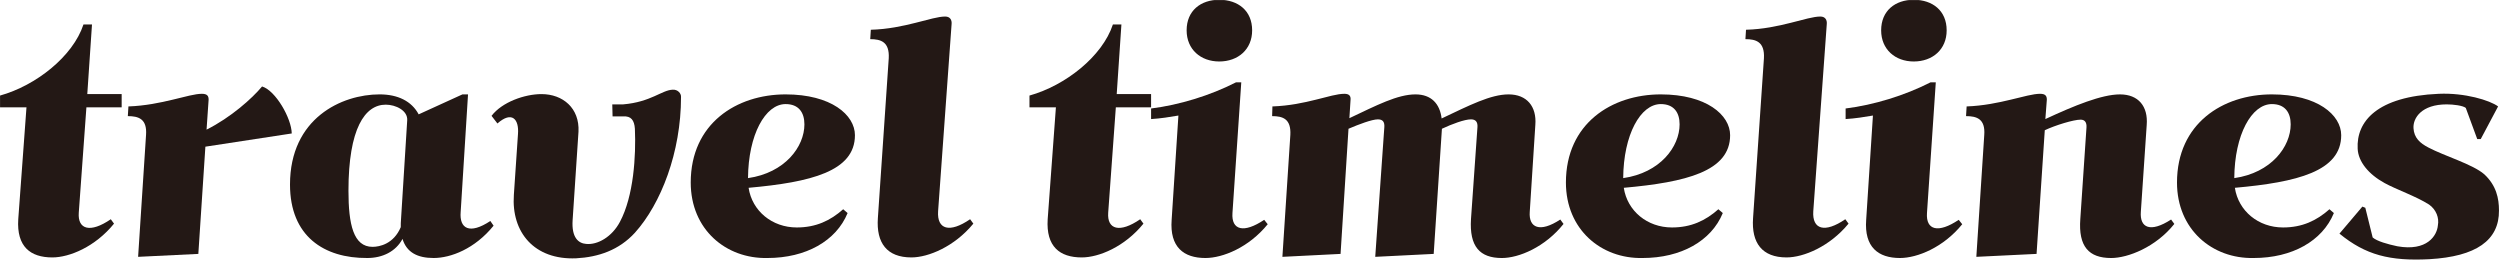
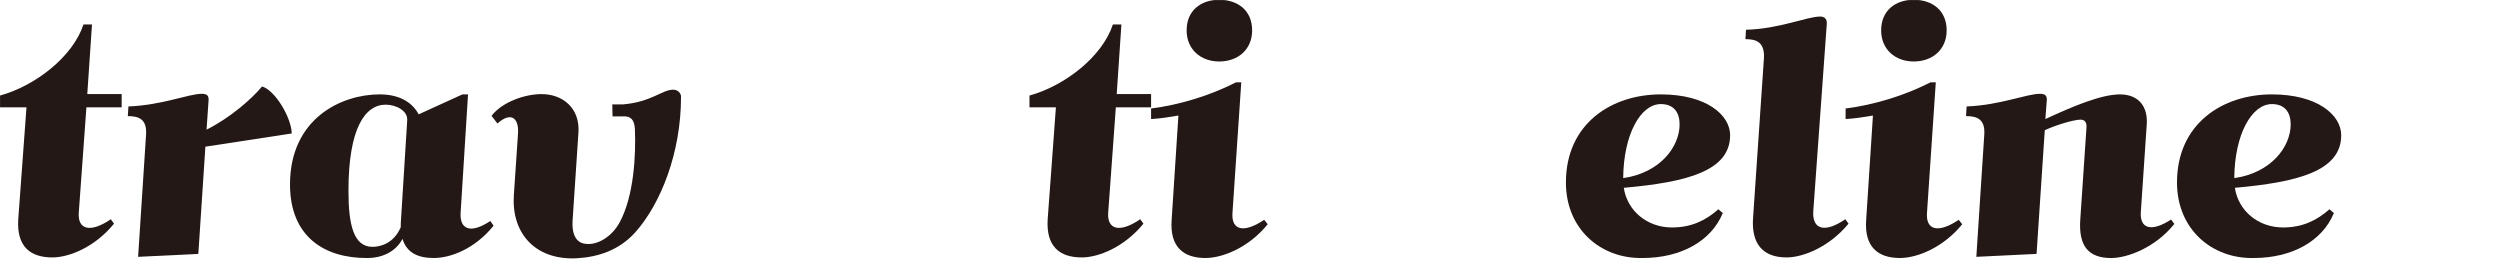
<svg xmlns="http://www.w3.org/2000/svg" viewBox="0 0 458.012 47.613" height="47.613" width="458.012" xml:space="preserve" id="svg2" version="1.1">
  <defs id="defs6">
    <clipPath id="clipPath18" clipPathUnits="userSpaceOnUse">
      <path id="path16" d="M 0,35.71 H 343.509 V 0 H 0 Z" />
    </clipPath>
  </defs>
  <g transform="matrix(1.333,0,0,-1.333,0,47.613)" id="g10">
    <g id="g12">
      <g clip-path="url(#clipPath18)" id="g14">
        <g transform="translate(10.826,6.475)" id="g20">
          <path id="path22" style="fill:#231815;fill-opacity:1;fill-rule:nonzero;stroke:none" d="m 0,0 c -0.162,-2.301 1.575,-2.826 4.401,-0.888 l 0.444,-0.605 c -2.584,-3.19 -6.137,-4.644 -8.479,-4.644 -3.028,0 -4.926,1.494 -4.683,5.249 l 1.13,15.383 h -3.633 v 1.615 c 4.925,1.372 10.012,5.369 11.466,9.77 H 1.817 L 1.171,16.311 H 5.895 V 14.495 H 1.05 Z" />
        </g>
        <g transform="translate(20.072,17.175)" id="g24">
          <path id="path26" style="fill:#231815;fill-opacity:1;fill-rule:nonzero;stroke:none" d="m 0,0 c 0.162,2.22 -1.05,2.584 -2.503,2.584 l 0.081,1.332 C 2.18,4.077 5.854,5.652 7.671,5.652 8.438,5.652 8.6,5.329 8.6,4.845 L 8.317,0.727 c 3.311,1.655 6.258,4.279 7.631,5.934 1.857,-0.565 4.038,-4.36 4.078,-6.46 L 8.156,-1.615 7.187,-16.352 -1.09,-16.755 Z" />
        </g>
        <g transform="translate(55.967,19.194)" id="g28">
          <path id="path30" style="fill:#231815;fill-opacity:1;fill-rule:nonzero;stroke:none" d="m 0,0 c 0.081,1.332 -1.575,2.14 -2.947,2.14 -2.867,0 -5.128,-3.271 -5.128,-11.83 0,-4.643 0.686,-7.711 3.311,-7.711 0.969,0 2.907,0.403 3.876,2.705 0,0.363 0,0.727 0.04,1.13 z m 7.348,-12.596 c -0.202,-2.302 1.212,-3.15 4.078,-1.252 l 0.444,-0.647 c -2.584,-3.189 -5.894,-4.44 -8.236,-4.44 -2.221,0 -3.715,0.767 -4.28,2.624 -0.929,-1.736 -2.746,-2.624 -4.845,-2.624 -5.935,-0.041 -10.618,2.987 -10.618,10.092 0,9.125 7.106,12.396 12.314,12.396 2.503,0 4.4,-0.929 5.37,-2.745 L 7.59,3.553 h 0.767 z" />
        </g>
        <g transform="translate(85.644,19.718)" id="g32">
          <path id="path34" style="fill:#231815;fill-opacity:1;fill-rule:nonzero;stroke:none" d="m 0,0 h -1.454 l -0.04,1.655 H 0 C 3.835,1.979 5.33,3.634 6.823,3.674 7.51,3.715 7.994,3.149 7.954,2.665 c 0,-7.591 -2.746,-14.656 -6.339,-18.653 -2.18,-2.382 -5.007,-3.35 -8.075,-3.512 -5.773,-0.243 -8.923,3.593 -8.56,8.72 l 0.566,8.358 c 0.162,2.019 -0.808,3.23 -2.826,1.453 l -0.808,1.05 c 1.454,1.898 4.563,2.987 6.864,2.987 2.947,0 5.248,-1.937 5.087,-5.168 l -0.807,-12.151 c -0.162,-2.423 0.807,-3.19 1.857,-3.271 1.574,-0.161 3.553,0.969 4.643,3.028 1.898,3.553 2.22,9.084 2.059,12.799 C 1.534,-0.524 1.09,0.081 0,0" />
        </g>
        <g transform="translate(107.973,21.414)" id="g36">
-           <path id="path38" style="fill:#231815;fill-opacity:1;fill-rule:nonzero;stroke:none" d="m 0,0 c -2.786,0 -5.127,-4.199 -5.168,-10.175 5.087,0.727 7.752,4.321 7.752,7.389 C 2.584,-1.131 1.776,0 0,0 m -13.041,-10.78 c 0,8.115 6.298,12.112 13.041,12.112 6.258,0 9.528,-2.826 9.528,-5.612 0,-4.966 -6.056,-6.46 -14.615,-7.227 0.484,-3.189 3.23,-5.451 6.621,-5.451 2.625,0 4.603,0.929 6.38,2.504 l 0.605,-0.525 c -1.575,-3.836 -5.733,-6.177 -11.022,-6.177 -5.693,-0.122 -10.538,3.916 -10.538,10.376" />
-         </g>
+           </g>
        <g transform="translate(128.93,6.678)" id="g40">
-           <path id="path42" style="fill:#231815;fill-opacity:1;fill-rule:nonzero;stroke:none" d="m 0,0 c -0.162,-2.503 1.574,-3.028 4.4,-1.09 l 0.445,-0.605 c -2.584,-3.15 -6.178,-4.644 -8.519,-4.644 -3.351,0 -4.846,1.979 -4.603,5.41 l 1.494,21.964 c 0.121,2.261 -1.09,2.625 -2.544,2.625 l 0.081,1.292 c 4.643,0.121 8.357,1.816 10.215,1.816 0.726,0 0.928,-0.524 0.888,-1.009 z" />
-         </g>
+           </g>
        <g transform="translate(152.308,6.475)" id="g44">
          <path id="path46" style="fill:#231815;fill-opacity:1;fill-rule:nonzero;stroke:none" d="m 0,0 c -0.162,-2.301 1.575,-2.826 4.401,-0.888 l 0.444,-0.605 c -2.584,-3.19 -6.137,-4.644 -8.479,-4.644 -3.028,0 -4.926,1.494 -4.683,5.249 l 1.13,15.383 h -3.633 v 1.615 c 4.925,1.372 10.012,5.369 11.466,9.77 H 1.817 L 1.171,16.311 H 5.895 V 14.495 H 1.05 Z" />
        </g>
        <g transform="translate(167.57,35.747)" id="g48">
          <path id="path50" style="fill:#231815;fill-opacity:1;fill-rule:nonzero;stroke:none" d="m 0,0 c 2.583,0 4.522,-1.494 4.522,-4.199 0,-2.624 -1.939,-4.28 -4.522,-4.28 -2.544,0 -4.482,1.656 -4.482,4.28 C -4.482,-1.494 -2.544,0 0,0 m -5.612,-15.908 c -1.171,-0.201 -2.423,-0.404 -3.755,-0.485 v 1.454 c 3.876,0.485 8.115,1.777 11.668,3.593 H 3.028 L 1.817,-29.312 c -0.162,-2.342 1.534,-2.826 4.36,-0.929 l 0.485,-0.605 c -2.584,-3.19 -6.178,-4.643 -8.56,-4.643 -2.987,0 -4.926,1.493 -4.643,5.248 z" />
        </g>
        <g transform="translate(177.342,17.175)" id="g52">
-           <path id="path54" style="fill:#231815;fill-opacity:1;fill-rule:nonzero;stroke:none" d="m 0,0 c 0.121,2.22 -1.05,2.584 -2.504,2.584 l 0.041,1.332 c 4.643,0.161 7.994,1.736 9.892,1.736 0.686,0 0.887,-0.323 0.847,-0.807 L 8.115,2.301 c 3.755,1.776 6.621,3.27 9.084,3.27 2.18,0 3.351,-1.292 3.594,-3.31 3.835,1.816 6.742,3.31 9.205,3.31 2.503,0 3.876,-1.655 3.674,-4.199 l -0.767,-11.95 c -0.162,-2.18 1.372,-2.907 4.199,-1.049 l 0.444,-0.607 c -2.543,-3.189 -6.137,-4.683 -8.479,-4.683 -3.028,0 -4.481,1.575 -4.239,5.37 L 25.718,1.09 c 0.041,0.686 -0.242,1.05 -0.888,1.05 -0.889,0 -2.624,-0.647 -3.997,-1.292 l -1.131,-17.2 -8.034,-0.403 1.252,17.845 c 0.04,0.686 -0.202,1.05 -0.889,1.05 -0.807,0 -2.624,-0.687 -4.037,-1.292 l -1.091,-17.2 -7.994,-0.403 z" />
-         </g>
+           </g>
        <g transform="translate(228.257,21.414)" id="g56">
          <path id="path58" style="fill:#231815;fill-opacity:1;fill-rule:nonzero;stroke:none" d="m 0,0 c -2.786,0 -5.128,-4.199 -5.168,-10.175 5.087,0.727 7.752,4.321 7.752,7.389 C 2.584,-1.131 1.776,0 0,0 m -13.041,-10.78 c 0,8.115 6.299,12.112 13.041,12.112 6.258,0 9.528,-2.826 9.528,-5.612 0,-4.966 -6.055,-6.46 -14.615,-7.227 0.484,-3.189 3.23,-5.451 6.621,-5.451 2.625,0 4.603,0.929 6.379,2.504 l 0.607,-0.525 c -1.576,-3.836 -5.734,-6.177 -11.023,-6.177 -5.693,-0.122 -10.538,3.916 -10.538,10.376" />
        </g>
        <g transform="translate(249.213,6.678)" id="g60">
          <path id="path62" style="fill:#231815;fill-opacity:1;fill-rule:nonzero;stroke:none" d="m 0,0 c -0.161,-2.503 1.575,-3.028 4.401,-1.09 l 0.445,-0.605 c -2.584,-3.15 -6.178,-4.644 -8.52,-4.644 -3.351,0 -4.845,1.979 -4.602,5.41 l 1.494,21.964 c 0.121,2.261 -1.091,2.625 -2.544,2.625 l 0.081,1.292 c 4.642,0.121 8.357,1.816 10.215,1.816 0.726,0 0.927,-0.524 0.887,-1.009 z" />
        </g>
        <g transform="translate(263.023,35.747)" id="g64">
          <path id="path66" style="fill:#231815;fill-opacity:1;fill-rule:nonzero;stroke:none" d="m 0,0 c 2.584,0 4.522,-1.494 4.522,-4.199 0,-2.624 -1.938,-4.28 -4.522,-4.28 -2.543,0 -4.481,1.656 -4.481,4.28 C -4.481,-1.494 -2.543,0 0,0 m -5.611,-15.908 c -1.171,-0.201 -2.423,-0.404 -3.755,-0.485 v 1.454 c 3.876,0.485 8.115,1.777 11.668,3.593 H 3.028 L 1.817,-29.312 c -0.162,-2.342 1.535,-2.826 4.361,-0.929 l 0.484,-0.605 c -2.584,-3.19 -6.178,-4.643 -8.559,-4.643 -2.988,0 -4.926,1.493 -4.643,5.248 z" />
        </g>
        <g transform="translate(272.713,17.175)" id="g68">
          <path id="path70" style="fill:#231815;fill-opacity:1;fill-rule:nonzero;stroke:none" d="m 0,0 c 0.161,2.22 -1.05,2.584 -2.504,2.584 l 0.081,1.332 C 2.14,4.077 5.813,5.652 7.671,5.652 8.438,5.652 8.6,5.329 8.6,4.845 L 8.397,2.18 c 3.998,1.857 7.752,3.391 10.256,3.391 2.543,0 3.876,-1.655 3.674,-4.199 l -0.807,-11.95 c -0.162,-2.18 1.292,-2.907 4.158,-1.049 l 0.444,-0.607 c -2.543,-3.189 -6.379,-4.683 -8.681,-4.683 -3.068,0 -4.521,1.575 -4.239,5.37 L 14.05,1.049 c 0.041,0.686 -0.242,1.05 -0.807,1.05 -0.97,0 -3.472,-0.767 -4.926,-1.453 l -1.13,-16.998 -8.277,-0.403 z" />
        </g>
        <g transform="translate(312.243,21.414)" id="g72">
          <path id="path74" style="fill:#231815;fill-opacity:1;fill-rule:nonzero;stroke:none" d="m 0,0 c -2.786,0 -5.128,-4.199 -5.168,-10.175 5.087,0.727 7.752,4.321 7.752,7.389 C 2.584,-1.131 1.776,0 0,0 m -13.041,-10.78 c 0,8.115 6.299,12.112 13.041,12.112 6.258,0 9.528,-2.826 9.528,-5.612 0,-4.966 -6.055,-6.46 -14.615,-7.227 0.484,-3.189 3.23,-5.451 6.621,-5.451 2.625,0 4.603,0.929 6.38,2.504 l 0.606,-0.525 c -1.576,-3.836 -5.734,-6.177 -11.023,-6.177 -5.693,-0.122 -10.538,3.916 -10.538,10.376" />
        </g>
        <g transform="translate(335.177,22.827)" id="g76">
-           <path id="path78" style="fill:#231815;fill-opacity:1;fill-rule:nonzero;stroke:none" d="M 0,0 C 3.553,0.161 7.025,-0.889 8.156,-1.736 L 5.773,-6.218 H 5.289 l -1.574,4.28 c -0.404,0.323 -1.696,0.484 -2.625,0.484 -3.432,0 -4.643,-1.857 -4.562,-3.271 0.08,-1.332 0.888,-2.058 2.059,-2.664 2.221,-1.171 6.097,-2.301 7.671,-3.674 1.655,-1.535 2.019,-3.311 2.019,-4.966 0.04,-4.118 -3.149,-6.339 -9.569,-6.702 -5.41,-0.282 -8.761,0.565 -12.354,3.513 l 3.149,3.715 0.403,-0.163 1.01,-4.077 c 0.605,-0.525 2.059,-0.928 3.392,-1.212 4.077,-0.726 5.45,1.455 5.571,2.868 0.202,1.049 -0.242,2.179 -1.211,2.866 -1.857,1.17 -4.481,2.059 -6.097,2.947 -2.22,1.211 -3.634,2.947 -3.715,4.723 C -11.345,-3.796 -8.479,-0.363 0,0" />
-         </g>
+           </g>
      </g>
    </g>
  </g>
</svg>